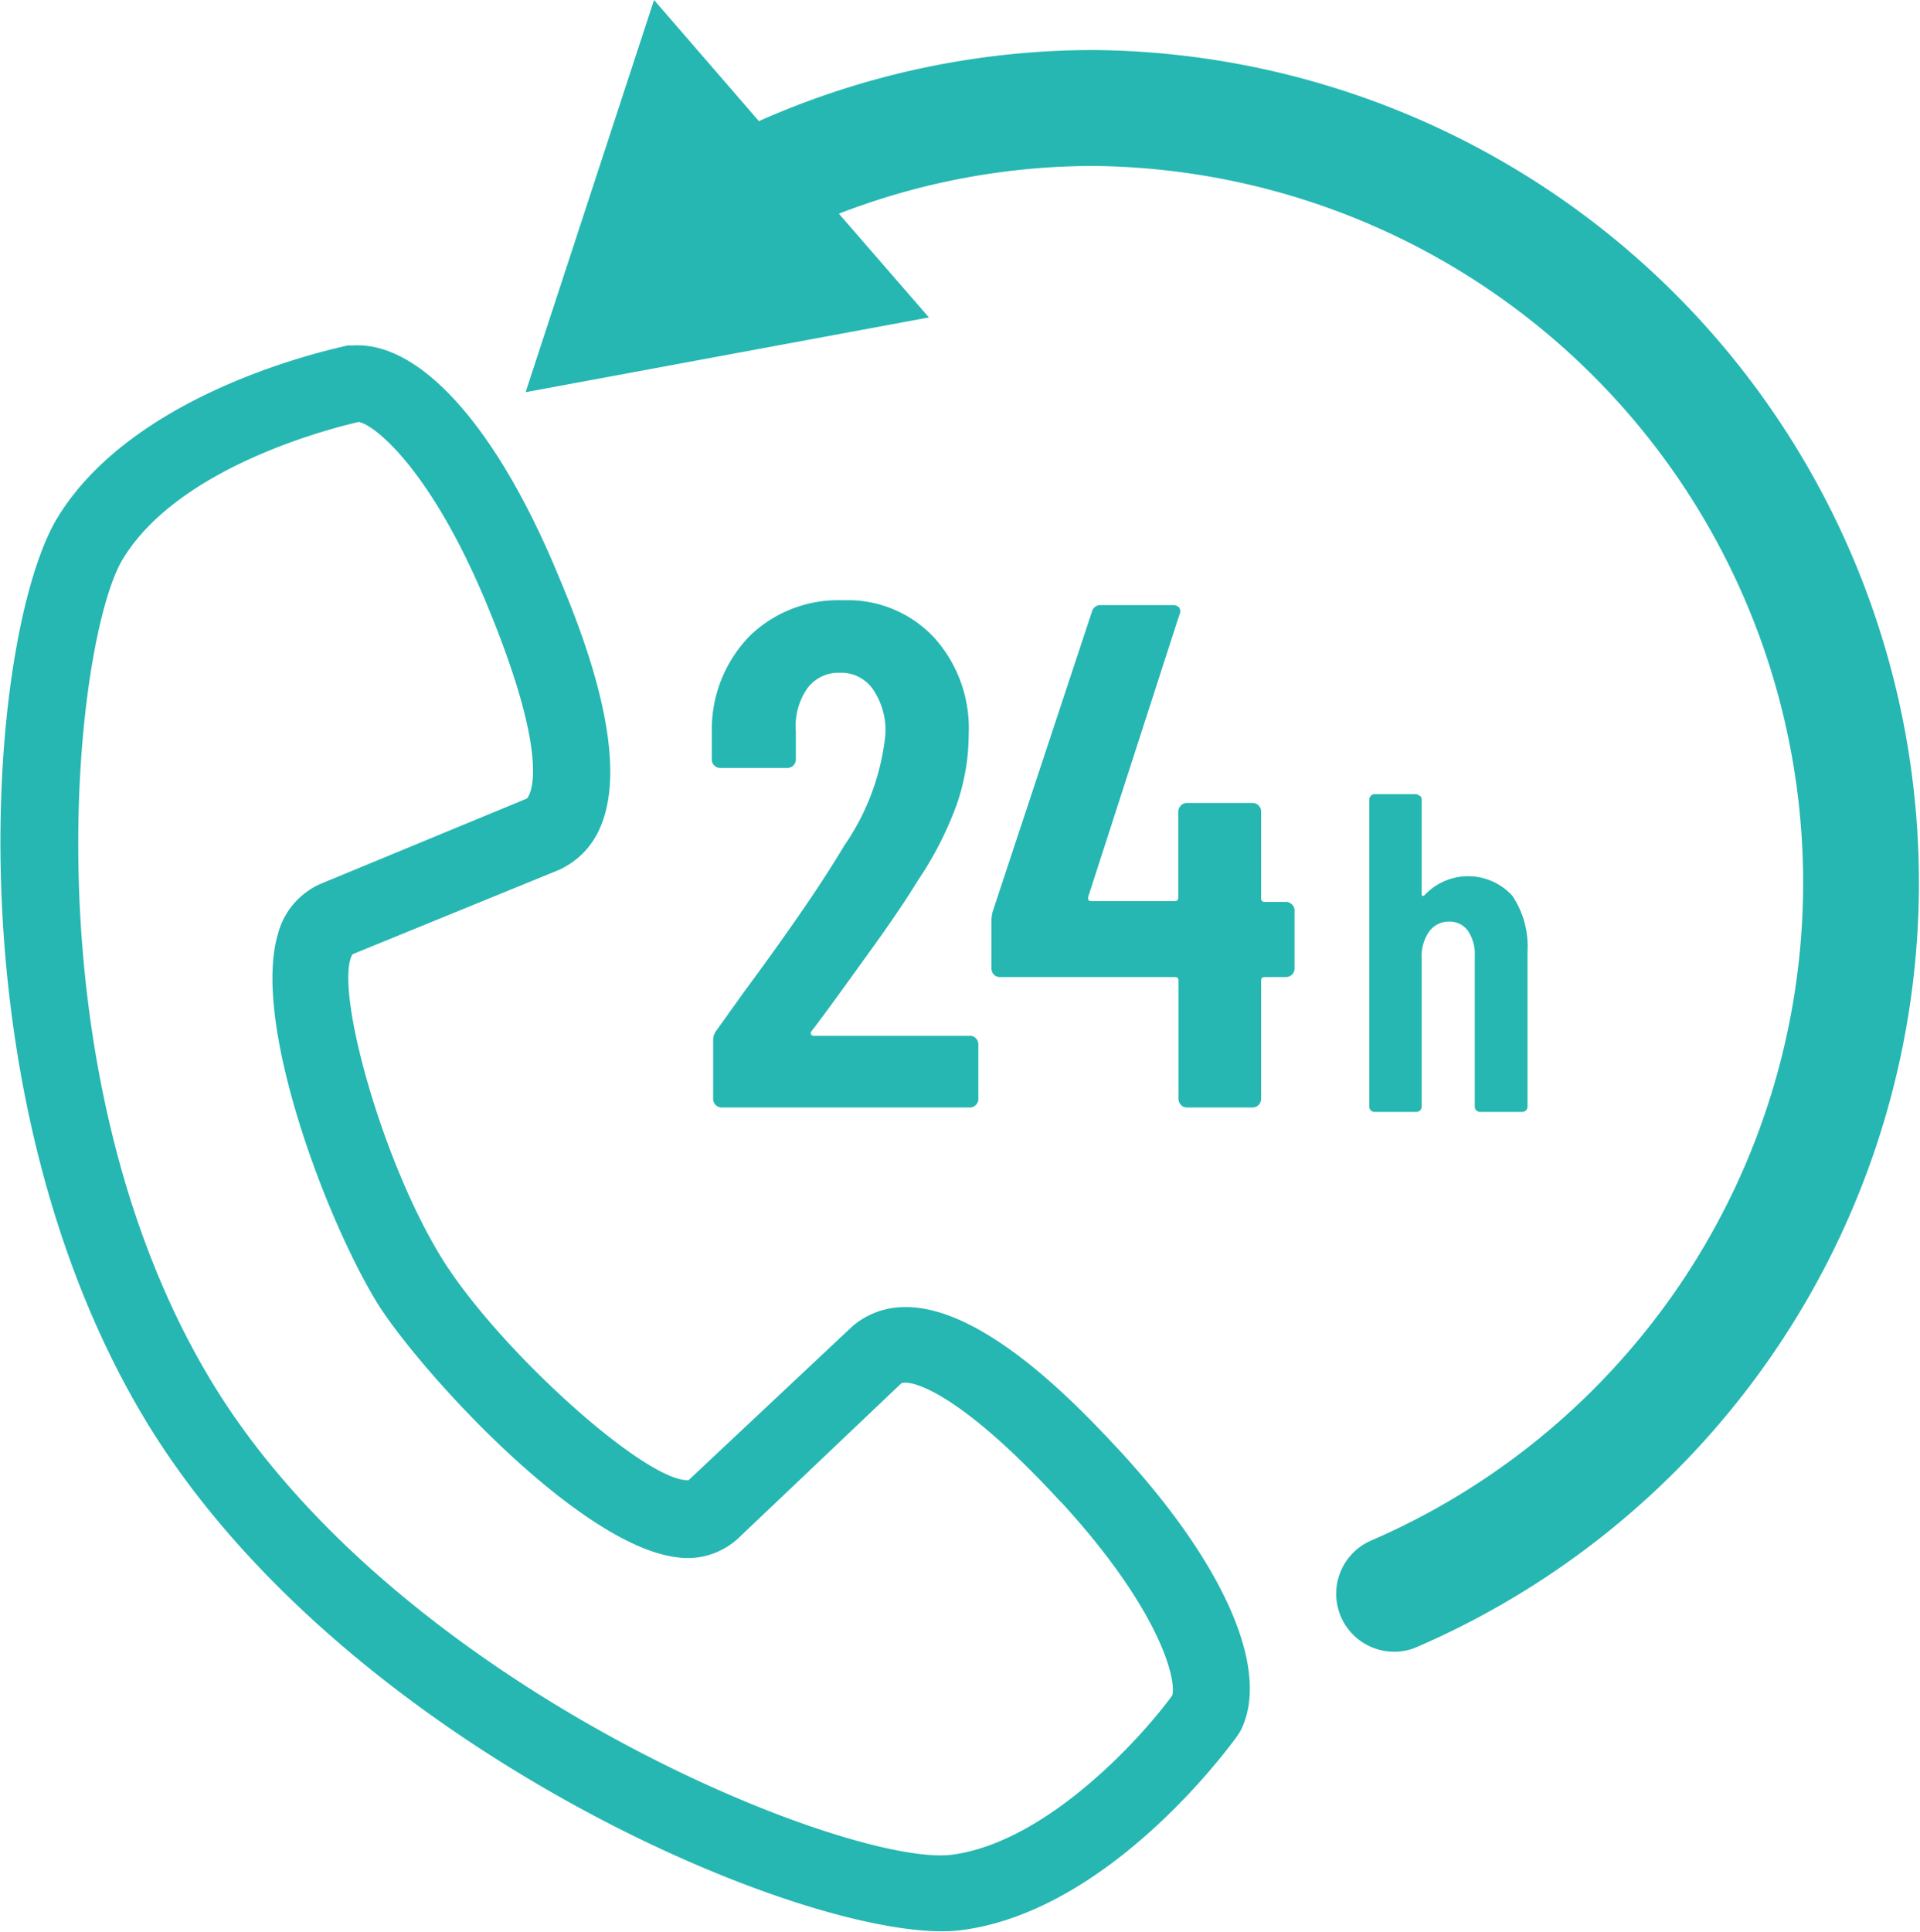
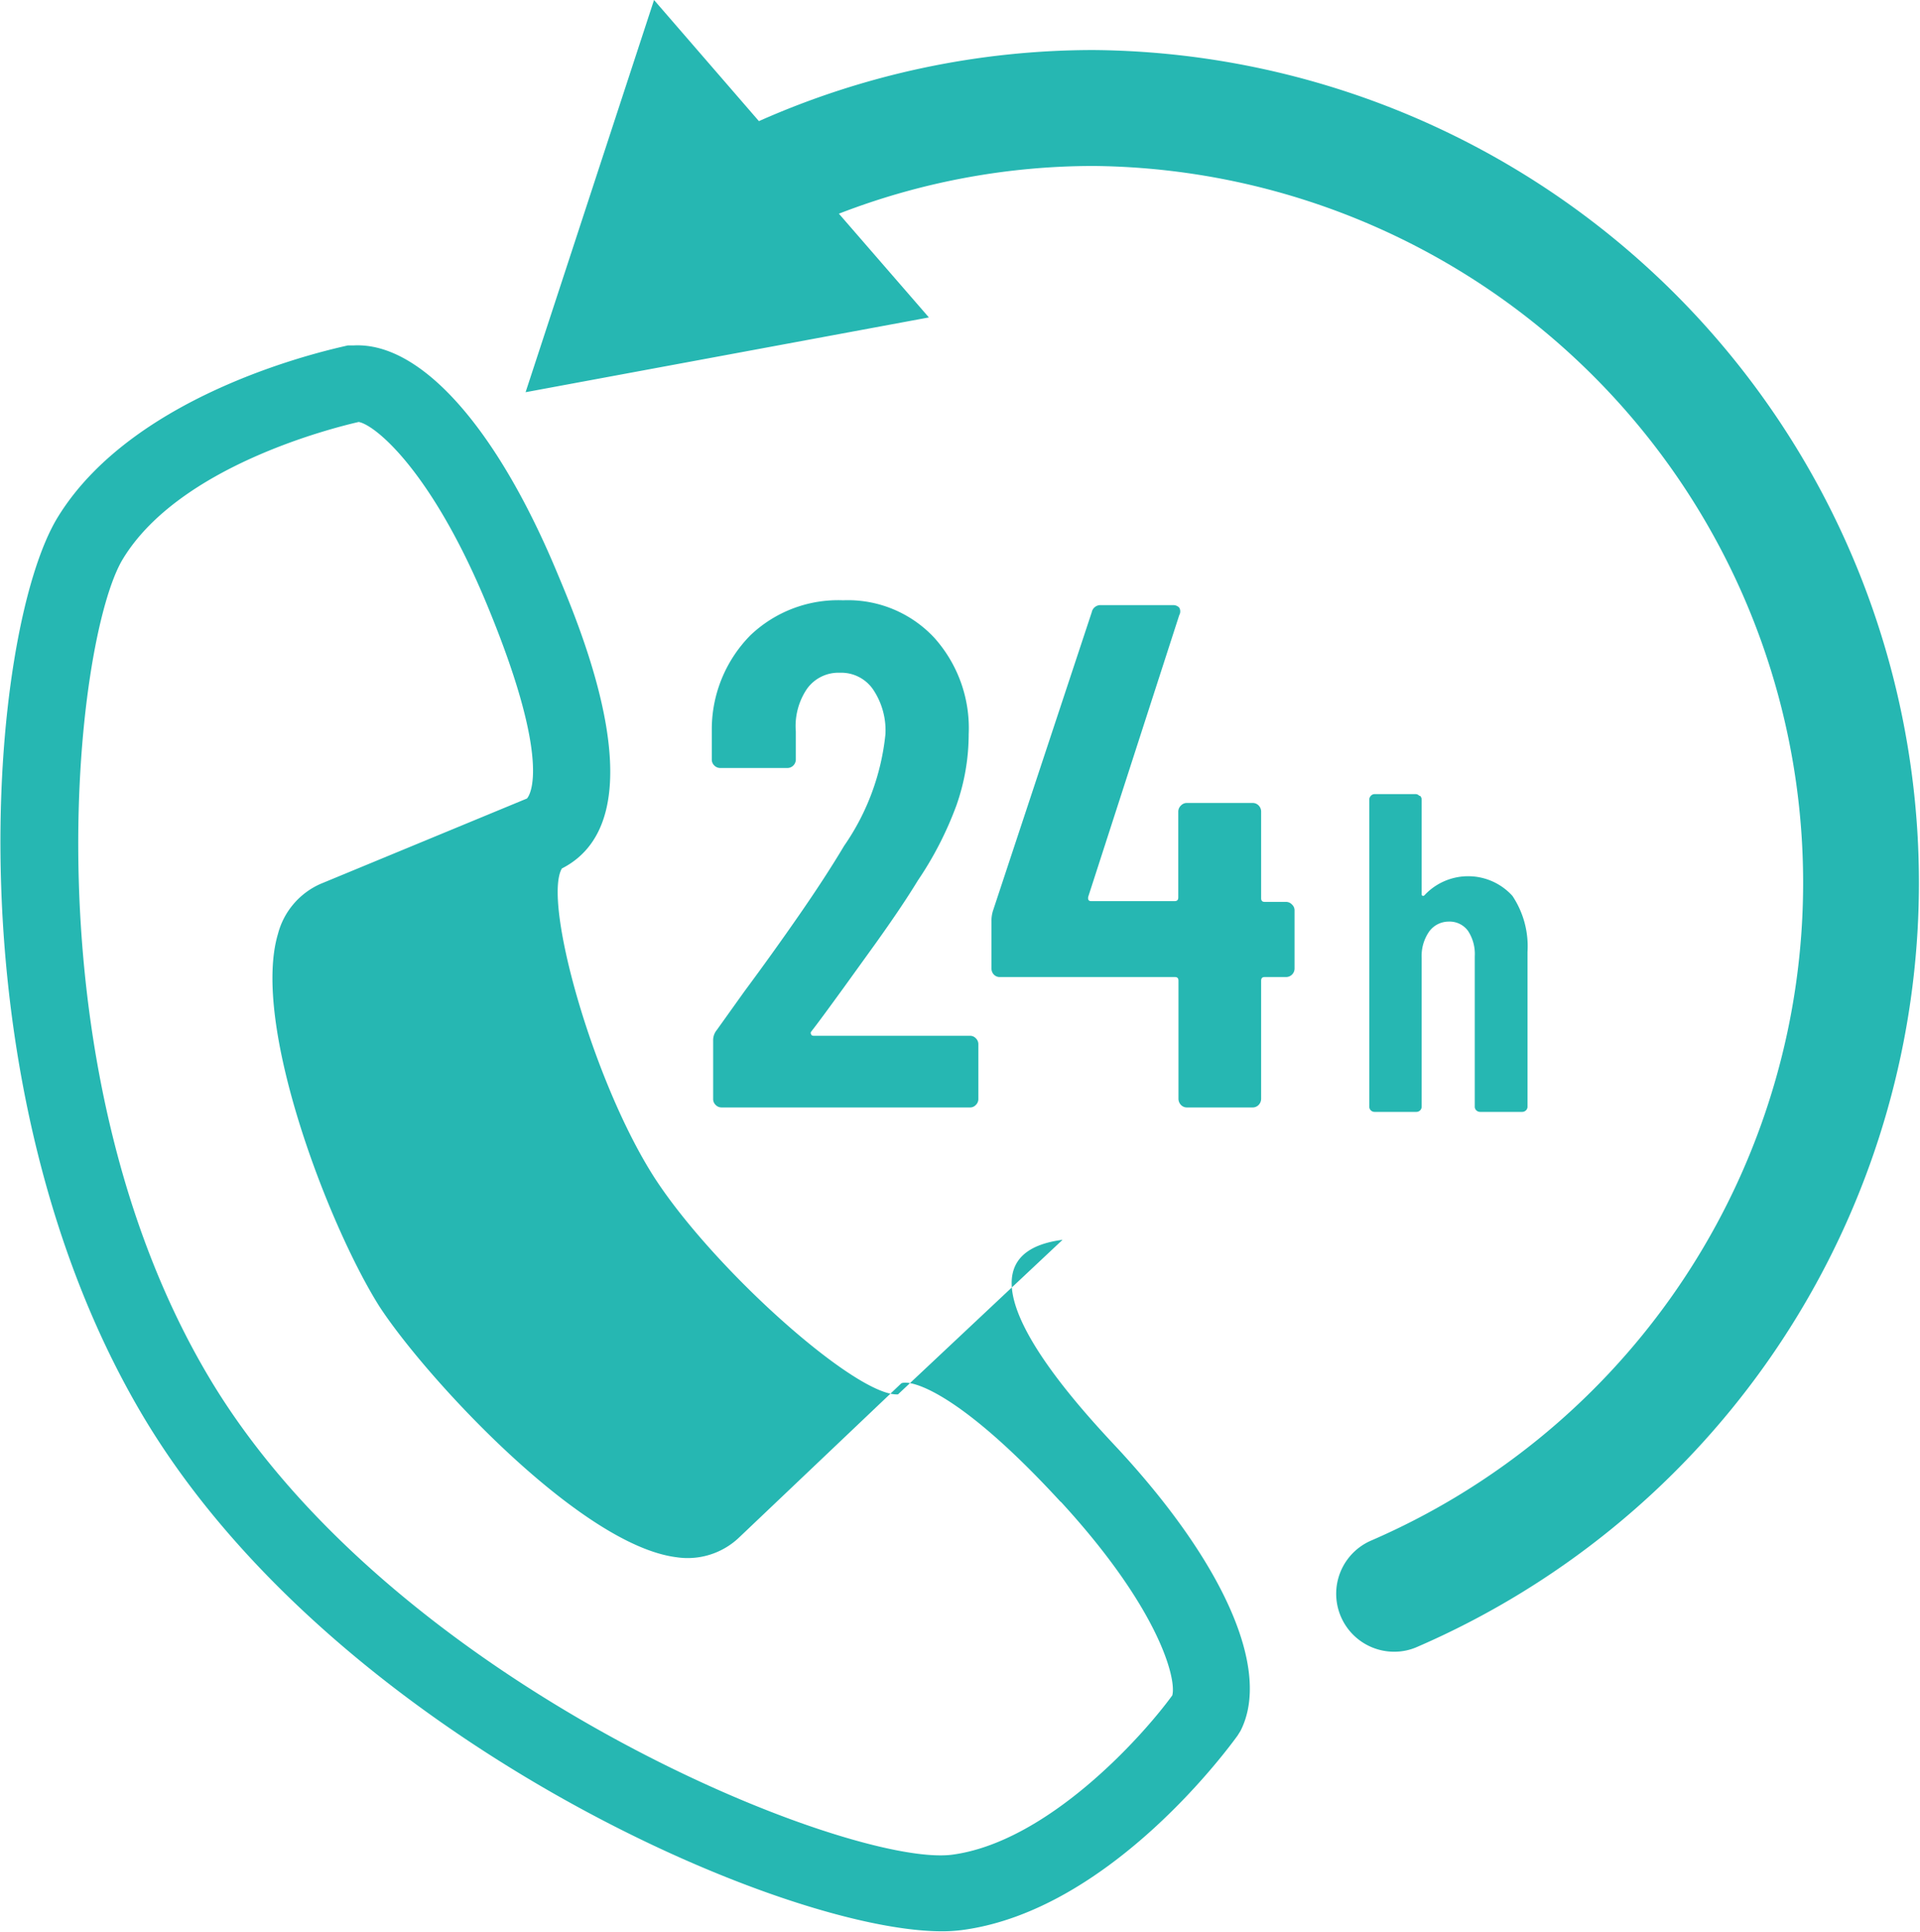
<svg xmlns="http://www.w3.org/2000/svg" viewBox="0 0 99.4 100">
-   <path d="M42 53.39a.11.11 0 000 .15c0 .05.07.07.14.07h8.07a.4.4 0 01.31.13.42.42 0 01.13.32v2.81a.42.42 0 01-.13.32.4.4 0 01-.31.13H37.36a.42.42 0 01-.31-.13.42.42 0 01-.13-.32v-3a.83.83 0 01.19-.56l1.43-2q1.44-1.94 2.82-3.93t2.34-3.6A12.33 12.33 0 0045.84 38a3.79 3.79 0 00-.65-2.33 2 2 0 00-1.71-.85 2 2 0 00-1.7.83 3.44 3.44 0 00-.58 2.21v1.44a.44.44 0 01-.45.45h-3.46a.44.44 0 01-.31-.13.42.42 0 01-.13-.32v-1.63a6.93 6.93 0 012-4.79 6.58 6.58 0 014.8-1.81A6.11 6.11 0 0148.36 33a7 7 0 011.79 5 11.11 11.11 0 01-.63 3.67 18 18 0 01-2 3.9c-.61 1-1.34 2.07-2.19 3.26l-1.68 2.33c-.72.99-1.26 1.73-1.65 2.23zm24.54-6.71h-1.07c-.12 0-.18-.06-.18-.19V42a.44.44 0 00-.13-.31.42.42 0 00-.31-.13h-3.39a.42.42 0 00-.32.13.44.44 0 00-.14.31v4.45c0 .13-.06.19-.18.19h-4.34c-.12 0-.17-.08-.14-.23l4.71-14.57a.39.39 0 000-.39.42.42 0 00-.33-.13H57a.46.46 0 00-.48.37L51.4 47.16a1.78 1.78 0 00-.07.56v2.41a.45.45 0 00.12.31.42.42 0 00.32.13h9.06c.12 0 .18.06.18.19v6.11a.46.46 0 00.13.32.42.42 0 00.32.13h3.39a.42.42 0 00.31-.13.46.46 0 00.13-.32v-6.11c0-.13.06-.19.18-.19h1.11a.44.44 0 00.44-.44v-3a.4.4 0 00-.13-.31.42.42 0 00-.31-.14zm6.94-5.49a.27.27 0 00-.2-.09h-2.11a.27.27 0 00-.2.09.28.28 0 00-.08.2v15.88a.27.27 0 00.28.28h2.15a.27.27 0 00.28-.28v-7.71a2.2 2.2 0 01.4-1.36 1.25 1.25 0 011-.5 1.18 1.18 0 011 .48 2.17 2.17 0 01.35 1.31v7.78a.26.26 0 00.08.2.28.28 0 00.2.08h2.17a.28.28 0 00.2-.08.26.26 0 00.08-.2v-8a4.7 4.7 0 00-.78-2.9 3.09 3.09 0 00-4.51-.08c-.05.06-.09.09-.13.08a.08.08 0 01-.06-.08v-4.9a.28.28 0 00-.08-.2zM57.89 75c5.55 6 7.92 11.49 6.33 14.59l-.15.24c-.27.37-6.52 9.07-14.3 10.07a8 8 0 01-1 .06c-8.4 0-31.58-10.21-41.38-26.69-10.08-17-8-40.62-4.4-46.5C7.08 20.1 17.55 18 18 17.88h.29c3.48-.2 7.44 4.25 10.59 11.85 1.31 3.12 5.27 12.64.21 15.22l-.14.07-10.7 4.37c-1 1.69 1.58 11 4.79 16 3.09 4.77 10.48 11.35 12.61 11.22l8.52-8C48.61 65 55.59 72.55 57.89 75zm-3 2.71c-5.39-5.86-7.83-6.31-8.23-6.11l-8.42 8a3.86 3.86 0 01-3.21 1c-5-.62-13.06-9.39-15.4-13C17 63.42 13 53 14.39 48.34a3.91 3.91 0 012.2-2.59l10.69-4.42c.14-.15 1.34-1.84-2.1-10.11-2.86-6.87-5.76-9.23-6.61-9.38-1.35.31-9.26 2.28-12.19 7.06-2.54 4.1-5.07 26.39 4.43 42.37S43.91 96.64 49.26 96c4.9-.63 9.79-6 11.43-8.25.23-.86-.69-4.49-5.75-10zm1.72-75.12a42.68 42.68 0 00-17.32 3.68L33.86 0l-6.65 20.3 20.88-3.87-4.66-5.37a36.53 36.53 0 0113.18-2.47A37.1 37.1 0 0171 79.73a3 3 0 001.19 5.76 2.91 2.91 0 001.18-.25A43.1 43.1 0 0056.61 2.59z" fill="#26b7b2" />
+   <path d="M42 53.39a.11.11 0 000 .15c0 .05.07.07.14.07h8.07a.4.4 0 01.31.13.42.42 0 01.13.32v2.81a.42.42 0 01-.13.32.4.4 0 01-.31.13H37.36a.42.42 0 01-.31-.13.42.42 0 01-.13-.32v-3a.83.83 0 01.19-.56l1.43-2q1.44-1.94 2.82-3.93t2.34-3.6A12.33 12.33 0 0045.84 38a3.79 3.79 0 00-.65-2.33 2 2 0 00-1.71-.85 2 2 0 00-1.7.83 3.44 3.44 0 00-.58 2.21v1.44a.44.44 0 01-.45.45h-3.46a.44.44 0 01-.31-.13.42.42 0 01-.13-.32v-1.63a6.93 6.93 0 012-4.79 6.58 6.58 0 014.8-1.81A6.11 6.11 0 0148.36 33a7 7 0 011.79 5 11.11 11.11 0 01-.63 3.67 18 18 0 01-2 3.9c-.61 1-1.34 2.07-2.19 3.26l-1.68 2.33c-.72.99-1.26 1.73-1.65 2.23zm24.54-6.71h-1.07c-.12 0-.18-.06-.18-.19V42a.44.44 0 00-.13-.31.42.42 0 00-.31-.13h-3.39a.42.42 0 00-.32.13.44.44 0 00-.14.31v4.45c0 .13-.06.19-.18.19h-4.34c-.12 0-.17-.08-.14-.23l4.71-14.57a.39.39 0 000-.39.42.42 0 00-.33-.13H57a.46.46 0 00-.48.37L51.4 47.16a1.78 1.78 0 00-.07.56v2.41a.45.45 0 00.12.31.42.42 0 00.32.13h9.06c.12 0 .18.06.18.19v6.11a.46.46 0 00.13.32.42.42 0 00.32.13h3.39a.42.42 0 00.31-.13.46.46 0 00.13-.32v-6.11c0-.13.06-.19.18-.19h1.11a.44.44 0 00.44-.44v-3a.4.4 0 00-.13-.31.42.42 0 00-.31-.14zm6.94-5.49a.27.27 0 00-.2-.09h-2.11a.27.27 0 00-.2.09.28.28 0 00-.08.2v15.88a.27.27 0 00.28.28h2.15a.27.27 0 00.28-.28v-7.71a2.2 2.2 0 01.4-1.36 1.25 1.25 0 011-.5 1.18 1.18 0 011 .48 2.17 2.17 0 01.35 1.31v7.78a.26.26 0 00.08.2.28.28 0 00.2.08h2.17a.28.28 0 00.2-.08.26.26 0 00.08-.2v-8a4.7 4.7 0 00-.78-2.9 3.09 3.09 0 00-4.51-.08c-.05.06-.09.09-.13.08a.08.08 0 01-.06-.08v-4.9a.28.28 0 00-.08-.2zM57.89 75c5.55 6 7.92 11.49 6.33 14.59l-.15.24c-.27.37-6.52 9.07-14.3 10.07a8 8 0 01-1 .06c-8.4 0-31.58-10.21-41.38-26.69-10.08-17-8-40.62-4.4-46.5C7.08 20.1 17.55 18 18 17.88h.29c3.48-.2 7.44 4.25 10.59 11.85 1.31 3.12 5.27 12.64.21 15.22c-1 1.69 1.58 11 4.79 16 3.09 4.77 10.48 11.35 12.61 11.22l8.52-8C48.61 65 55.59 72.55 57.89 75zm-3 2.71c-5.39-5.86-7.83-6.31-8.23-6.11l-8.42 8a3.86 3.86 0 01-3.21 1c-5-.62-13.06-9.39-15.4-13C17 63.42 13 53 14.39 48.34a3.91 3.91 0 012.2-2.59l10.69-4.42c.14-.15 1.34-1.84-2.1-10.11-2.86-6.87-5.76-9.23-6.61-9.38-1.35.31-9.26 2.28-12.19 7.06-2.54 4.1-5.07 26.39 4.43 42.37S43.91 96.64 49.26 96c4.9-.63 9.79-6 11.43-8.25.23-.86-.69-4.49-5.75-10zm1.72-75.12a42.68 42.68 0 00-17.32 3.68L33.86 0l-6.65 20.3 20.88-3.87-4.66-5.37a36.53 36.53 0 0113.18-2.47A37.1 37.1 0 0171 79.73a3 3 0 001.19 5.76 2.91 2.91 0 001.18-.25A43.1 43.1 0 0056.61 2.59z" fill="#26b7b2" />
</svg>